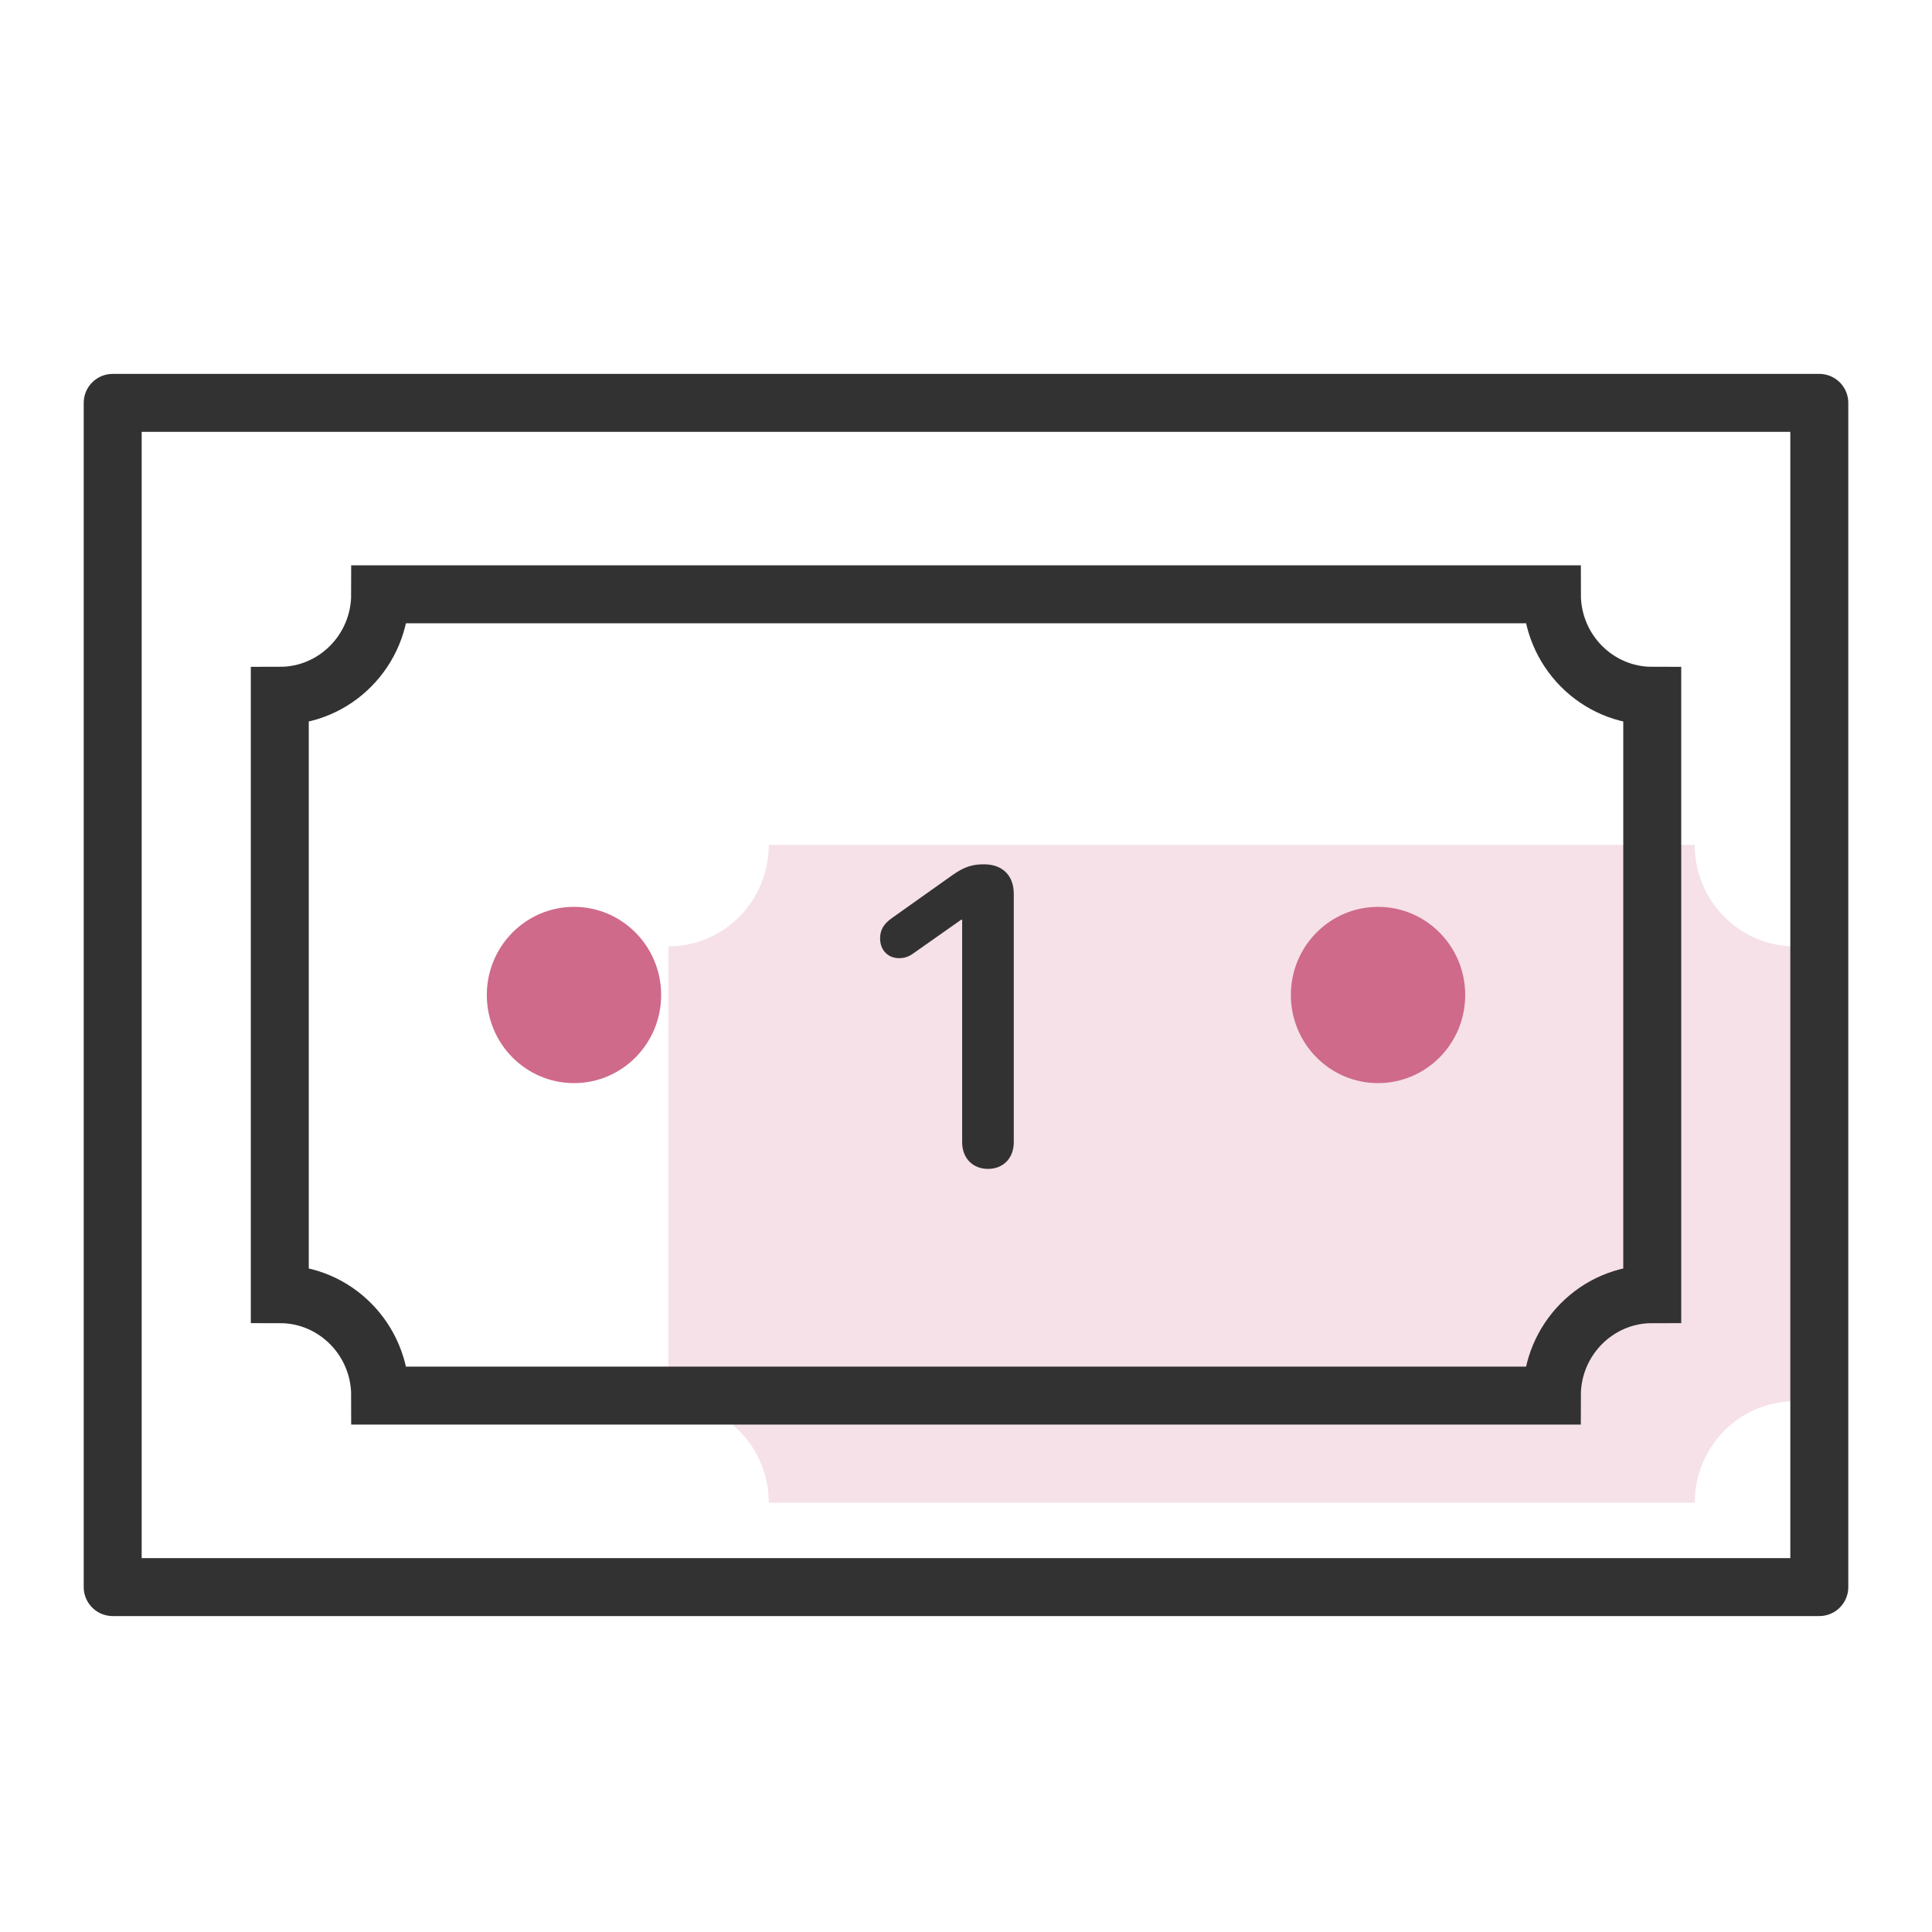
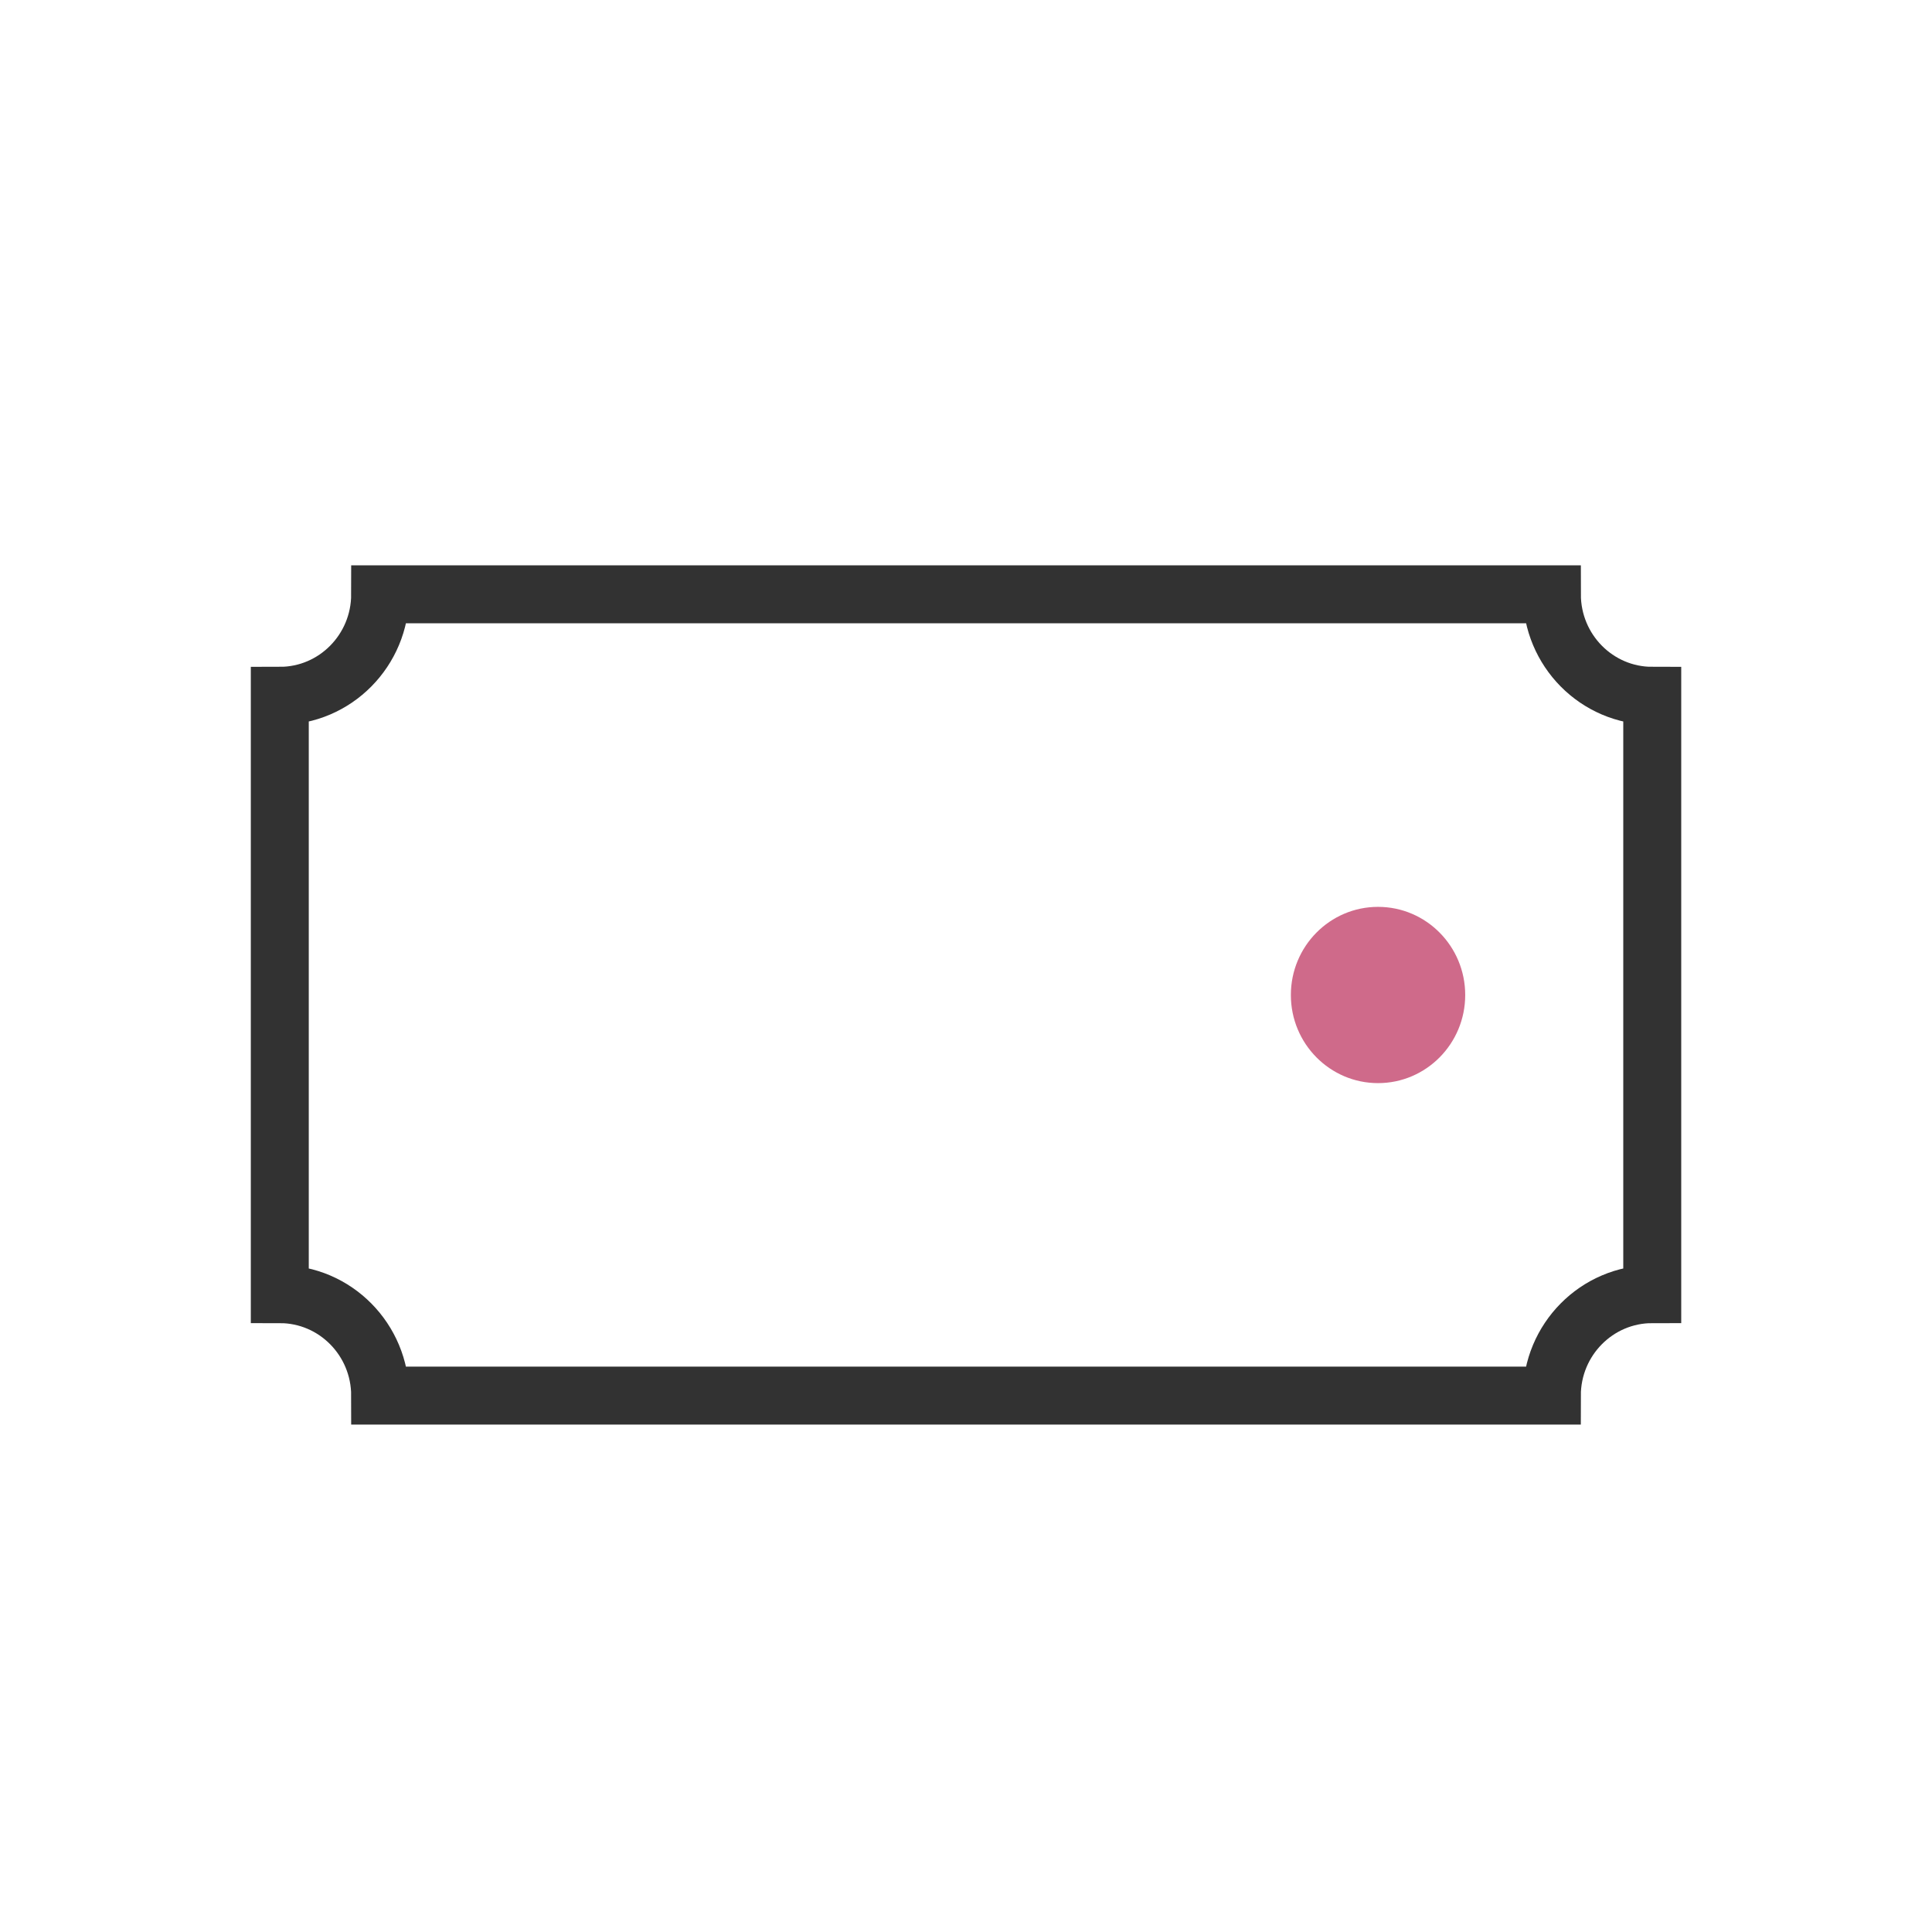
<svg xmlns="http://www.w3.org/2000/svg" width="100" height="100" viewBox="0 0 100 100" fill="none">
-   <path opacity="0.2" d="M87.718 77.778H39.792C39.792 74.877 37.466 72.525 34.597 72.525V48.984C37.466 48.984 39.792 46.632 39.792 43.732H87.718C87.718 46.632 90.044 48.984 92.913 48.984V72.527C90.044 72.527 87.718 74.877 87.718 77.778Z" fill="#CF6A8A" />
  <path d="M71.327 56.062C73.819 56.062 75.839 54.02 75.839 51.501C75.839 48.981 73.819 46.939 71.327 46.939C68.835 46.939 66.815 48.981 66.815 51.501C66.815 54.02 68.835 56.062 71.327 56.062Z" fill="#CF6A8A" />
-   <path d="M29.709 56.062C32.201 56.062 34.221 54.02 34.221 51.501C34.221 48.981 32.201 46.939 29.709 46.939C27.217 46.939 25.197 48.981 25.197 51.501C25.197 54.02 27.217 56.062 29.709 56.062Z" fill="#CF6A8A" />
-   <path d="M94.167 20.853H5.833V82.147H94.167V20.853Z" stroke="#323232" stroke-width="3" stroke-miterlimit="10" stroke-linejoin="round" />
  <path d="M80.323 72.237H19.677C19.677 69.337 17.35 66.985 14.482 66.985V36.015C17.35 36.015 19.677 33.663 19.677 30.762H80.325C80.325 33.663 82.651 36.015 85.52 36.015V66.985C82.65 66.985 80.323 69.337 80.323 72.237Z" stroke="#323232" stroke-width="3" stroke-miterlimit="10" />
-   <path d="M49.801 59.119V47.606H49.748L47.299 49.329C47.036 49.52 46.826 49.594 46.531 49.594C45.965 49.594 45.554 49.181 45.554 48.574C45.554 48.149 45.723 47.829 46.175 47.512L49.277 45.31C49.95 44.833 50.37 44.737 50.937 44.737C51.894 44.737 52.473 45.322 52.473 46.268V59.12C52.473 59.949 51.925 60.502 51.138 60.502C50.349 60.502 49.801 59.948 49.801 59.119Z" fill="#323232" />
</svg>